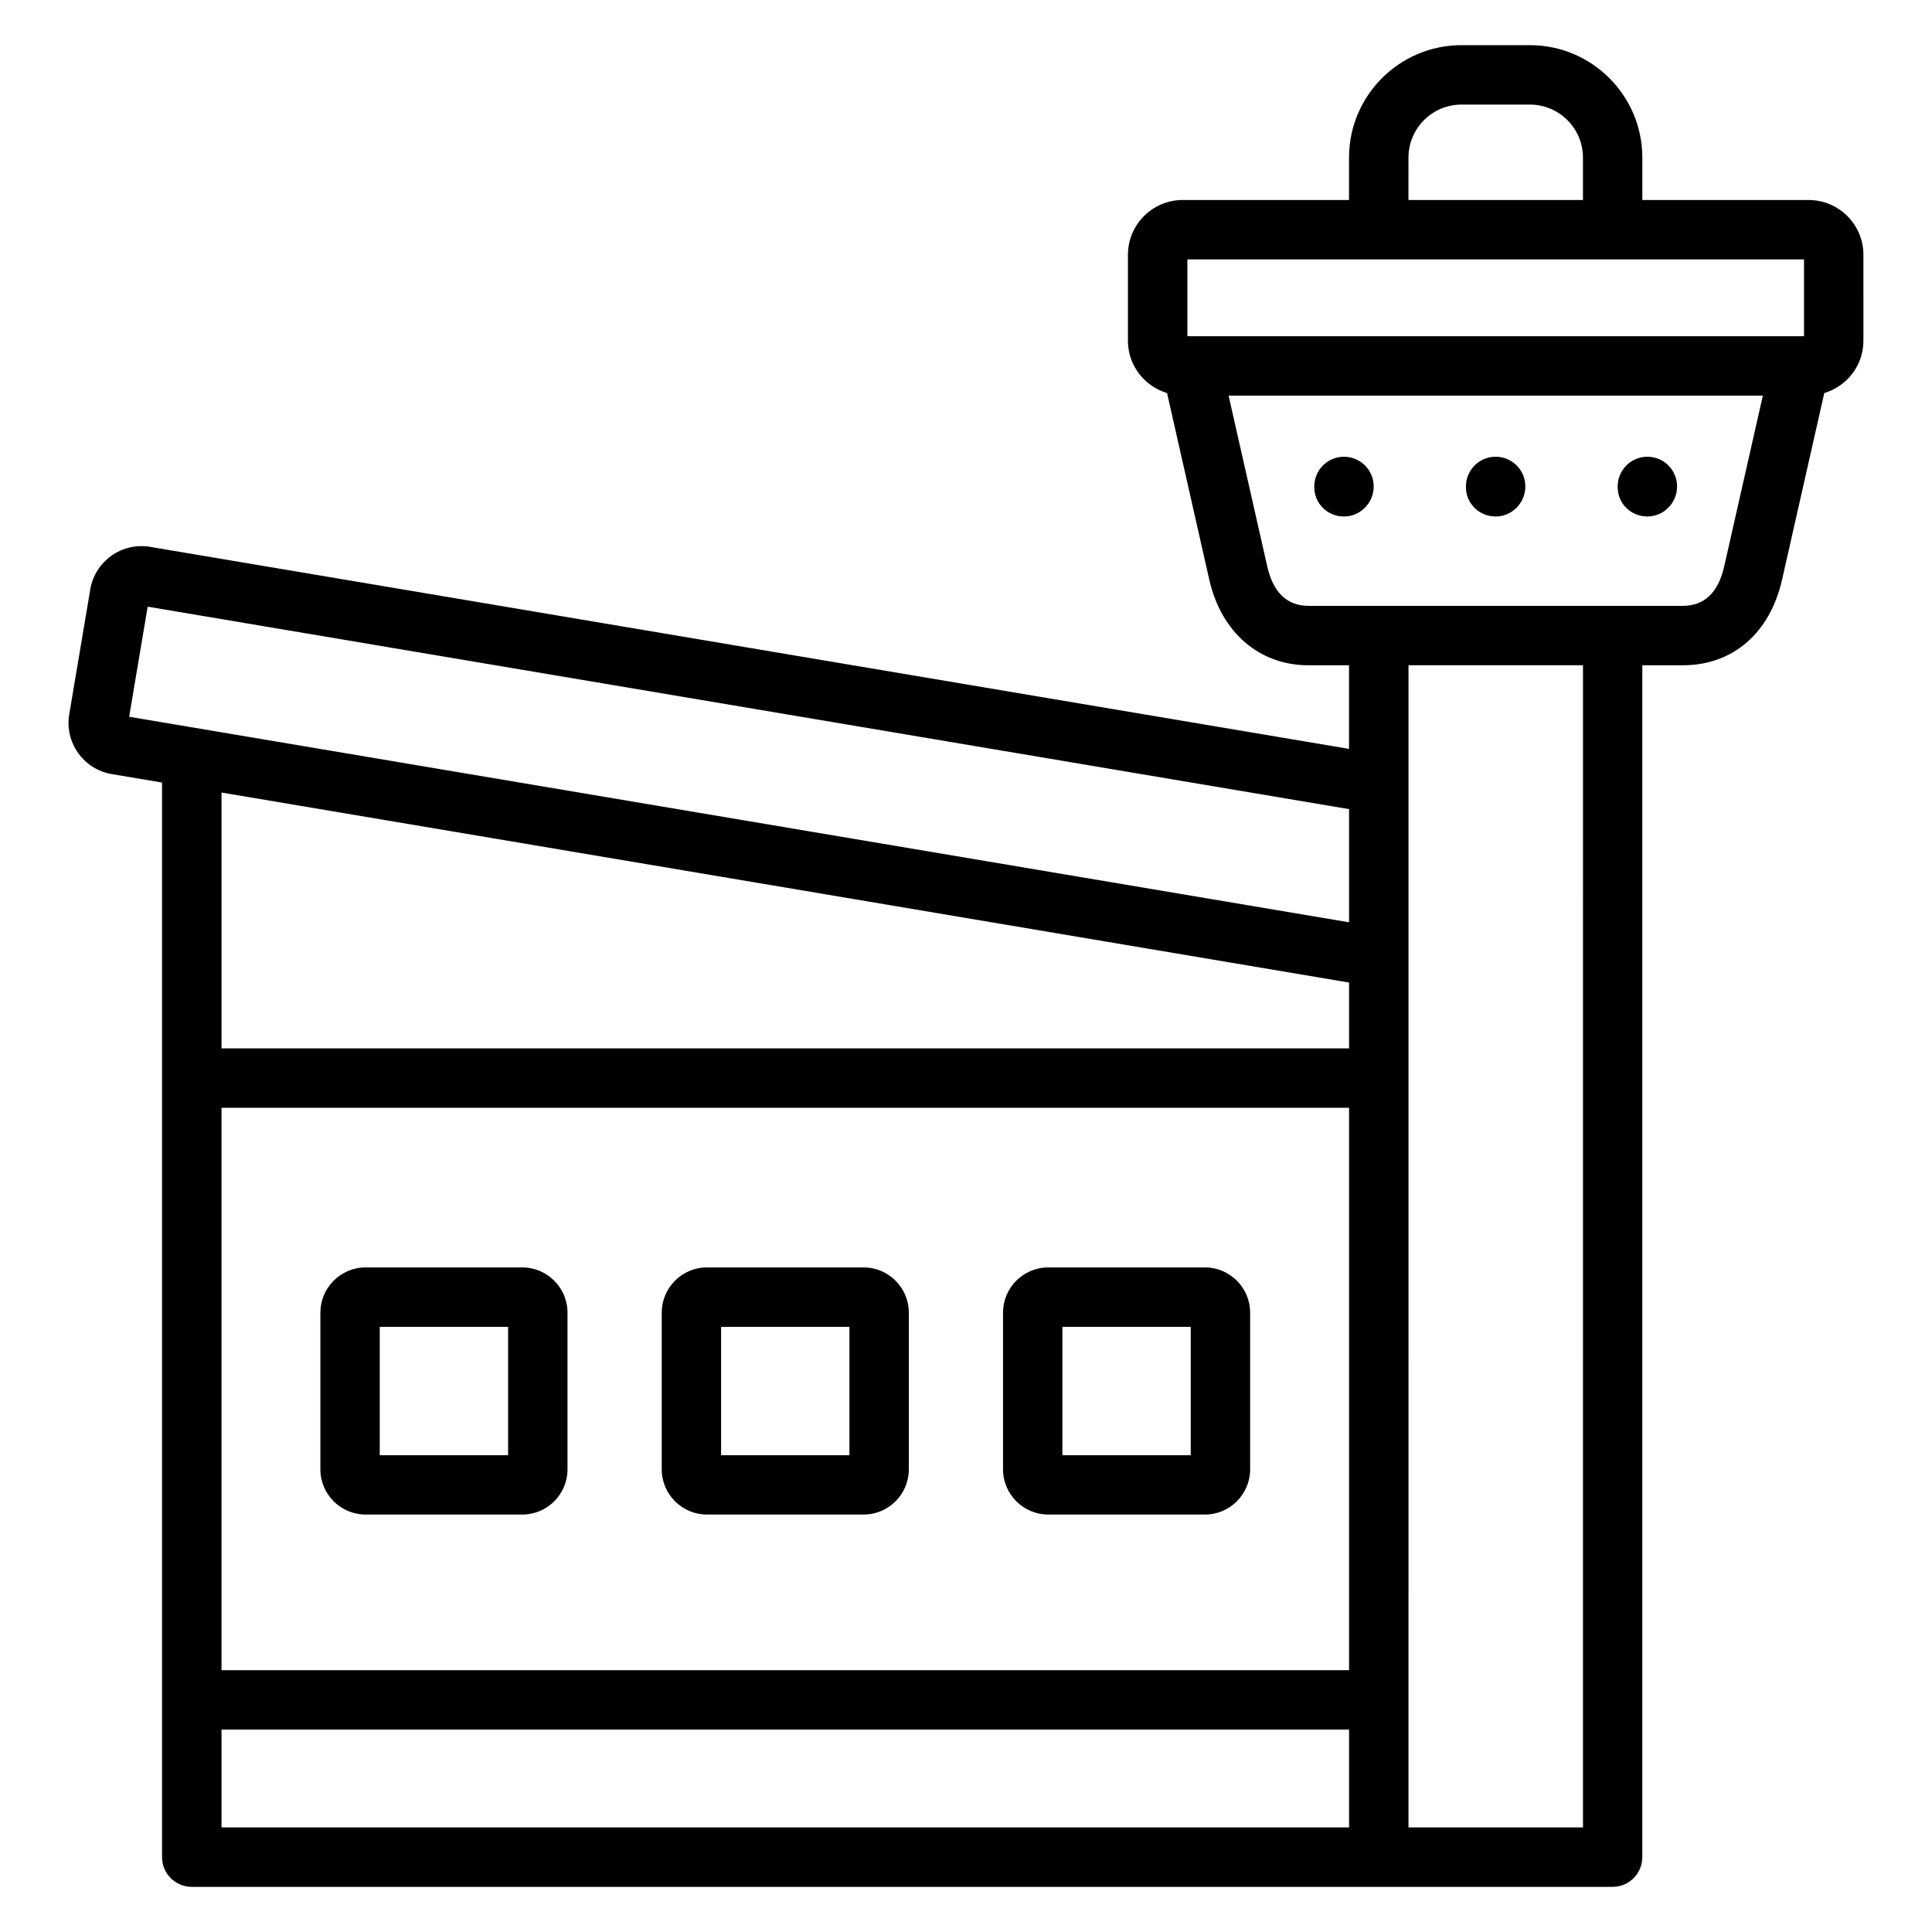
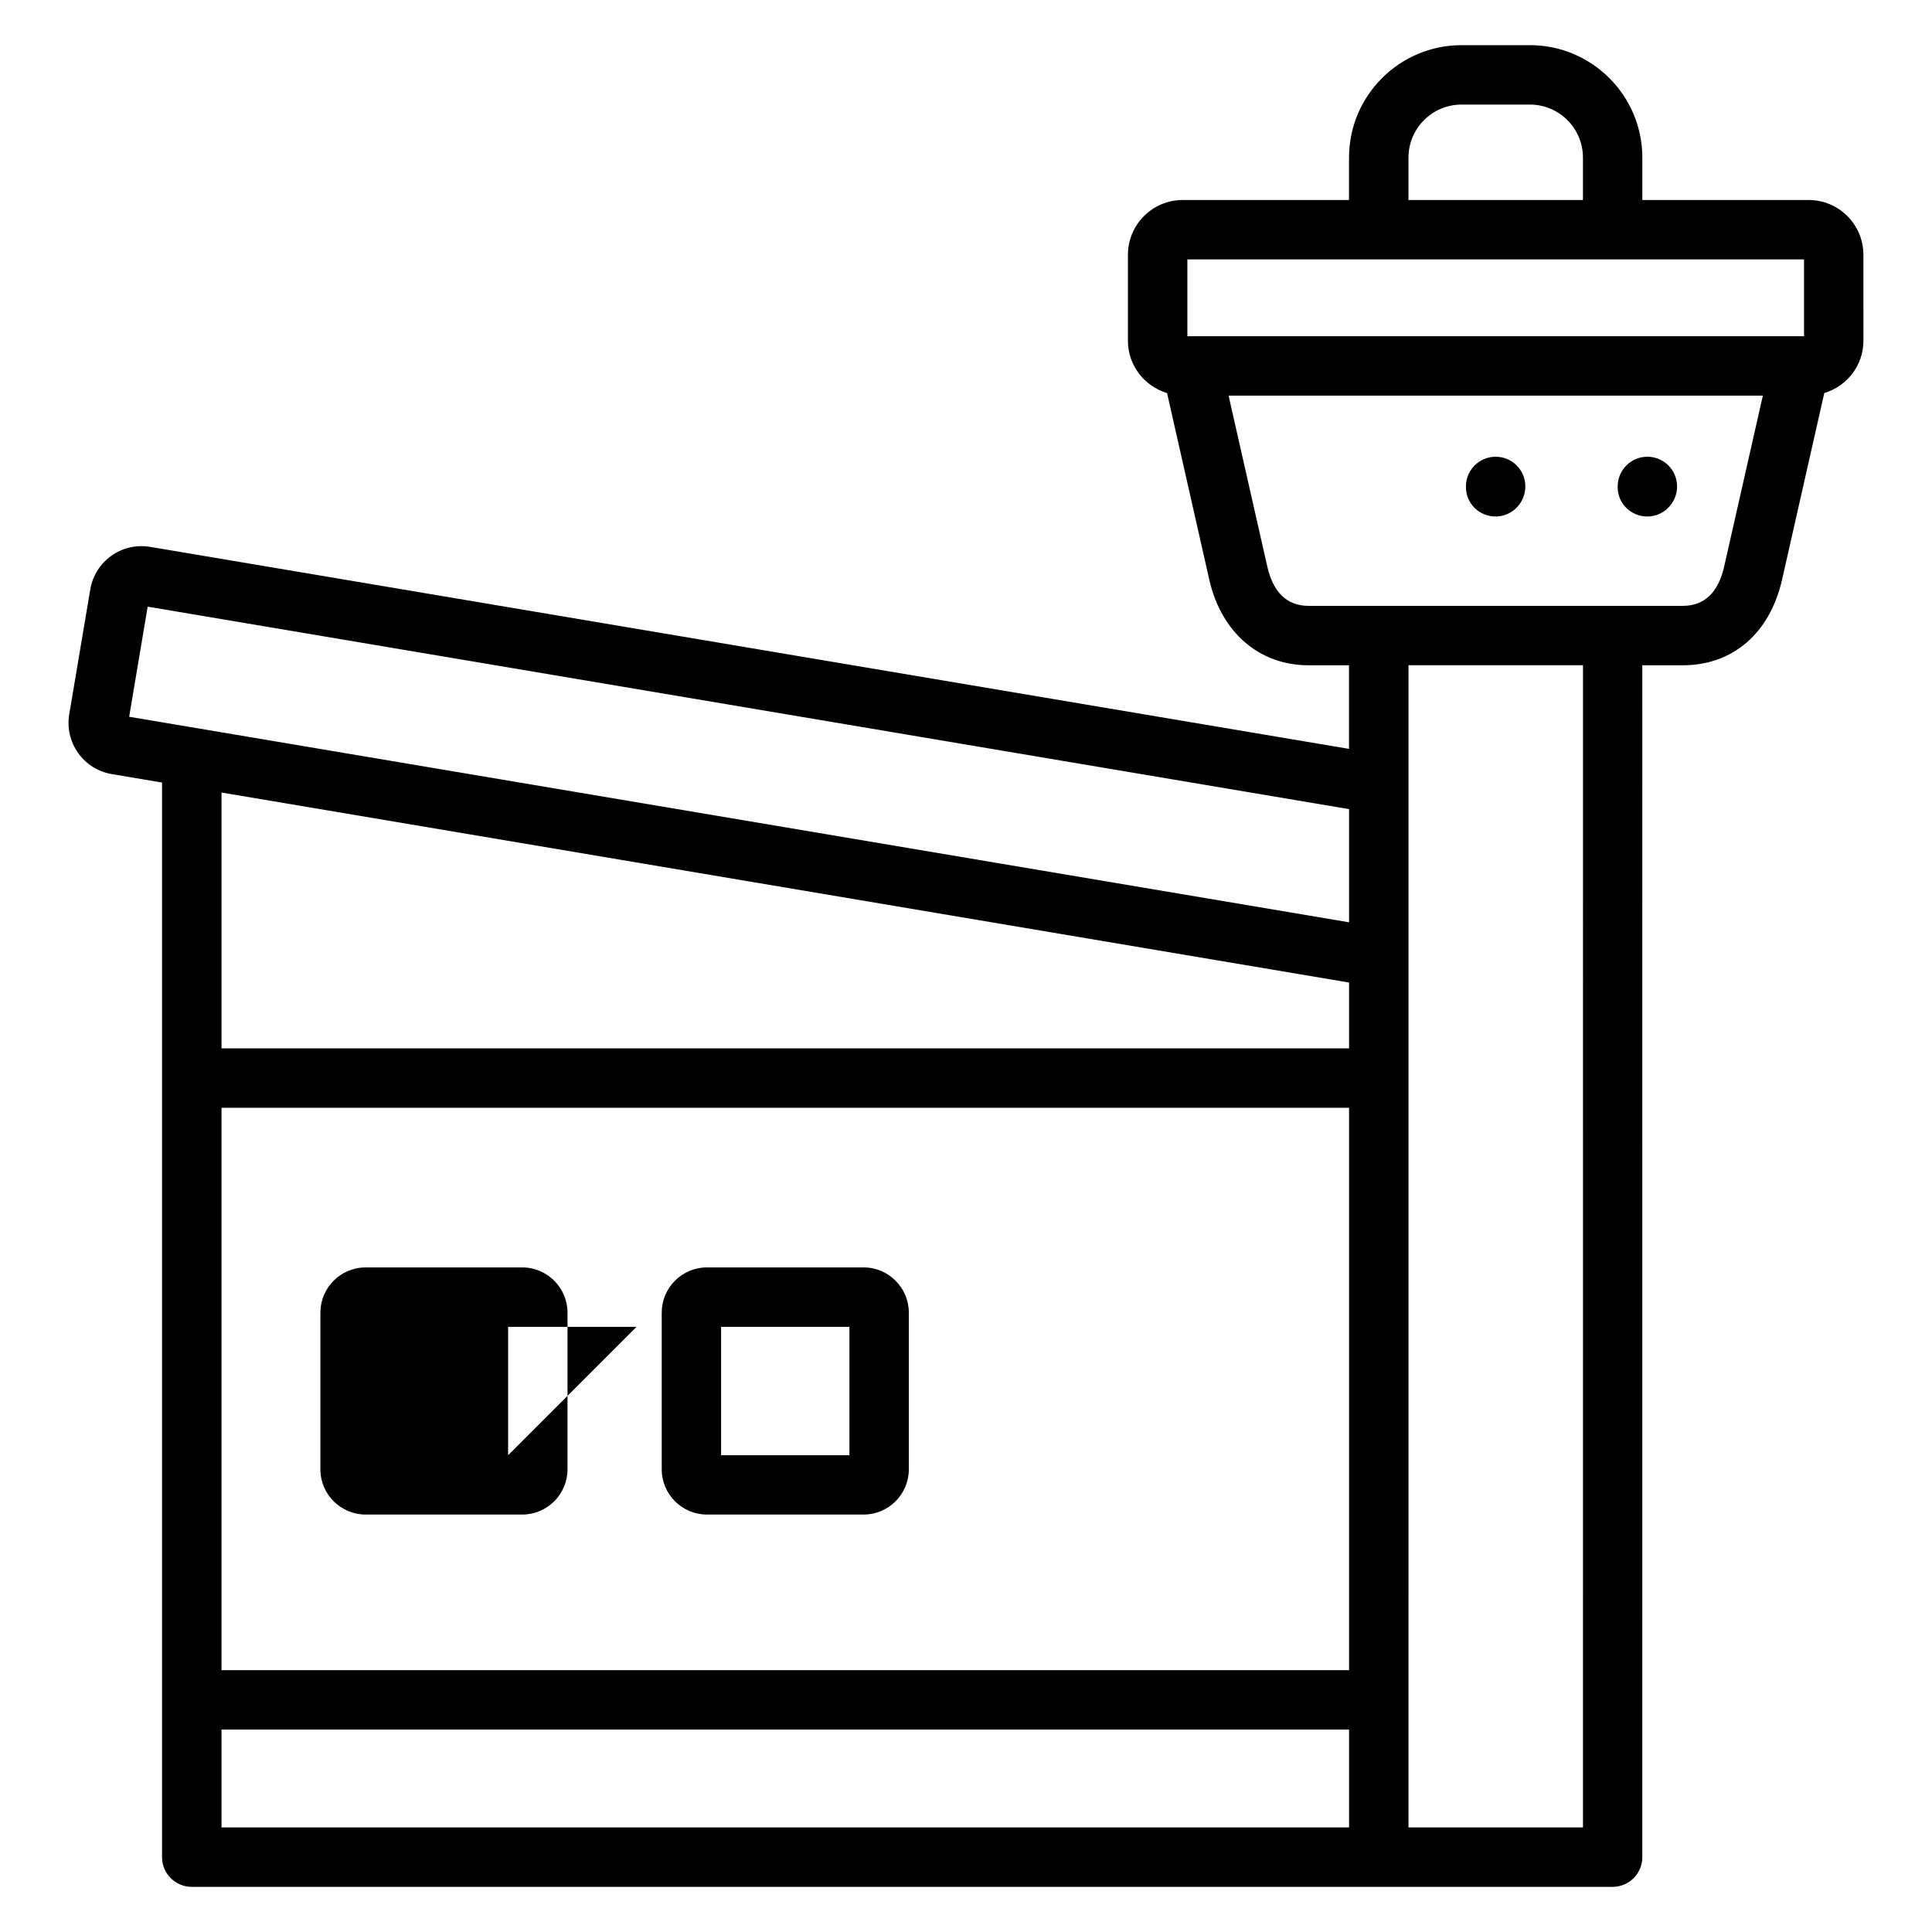
<svg xmlns="http://www.w3.org/2000/svg" fill="#000000" width="800px" height="800px" version="1.1" viewBox="144 144 512 512">
  <g>
    <path d="m372.86 479.88h-41.508c-6.613 0-11.988 5.383-11.988 11.988v41.516c0 6.613 5.383 11.988 11.988 11.988h41.508c6.613 0 11.988-5.383 11.988-11.988v-41.516c0-6.602-5.375-11.988-11.988-11.988zm-3.754 49.77h-34.008v-34.016h34.008z" />
    <path d="m623.3 197h-44.066v-11.227c0.008-16.438-13.367-29.805-29.797-29.805h-18.129c-16.438 0-29.805 13.367-29.805 29.805v11.227h-44.066c-8.016 0-14.523 6.519-14.523 14.523v22.797c0 6.559 4.394 12.043 10.367 13.848l11.188 49.445c3.172 13.996 13.258 22.695 26.316 22.695h10.715v22.152l-317.73-53.539c-7.484-1.25-14.578 3.785-15.848 11.281l-5.574 33.086c-0.605 3.613 0.227 7.258 2.356 10.25 2.133 3.008 5.297 4.992 8.926 5.606l13.312 2.242v284.78c0 4.344 3.519 7.871 7.871 7.871h376.54c4.352 0 7.871-3.527 7.871-7.871l0.004-315.86h10.715c13.25 0 23.09-8.484 26.324-22.703l11.188-49.445c5.984-1.801 10.367-7.289 10.367-13.848l-0.004-22.785c0.008-8.008-6.512-14.523-14.523-14.523zm-106.04-11.227c0-7.754 6.297-14.059 14.059-14.059h18.129c7.746 0 14.051 6.305 14.051 14.059v11.227h-46.242zm-58.594 26.969h163.42v20.355h-163.42zm-255.96 224.83h298.81v149.04h-298.81zm-19.57-132.8 318.38 53.656v29.992l-323.29-54.473zm318.38 99.613v17.453h-298.81v-67.809zm-298.81 197.97h298.81v25.934h-298.81zm360.8 25.934h-46.242l0.004-307.99h46.242zm37.418-334.17c-1.566 6.926-5.258 10.438-10.965 10.438h-99.16c-5.707 0-9.383-3.512-10.957-10.43l-10.258-45.289h141.59z" />
-     <path d="m282.4 479.88h-41.508c-6.613 0-11.988 5.383-11.988 11.988v41.516c0 6.613 5.383 11.988 11.988 11.988h41.508c6.621 0 11.996-5.383 11.996-11.988v-41.516c0-6.602-5.383-11.988-11.996-11.988zm-3.746 49.77h-34.016v-34.016h34.016z" />
-     <path d="m463.31 479.88h-41.508c-6.613 0-11.988 5.383-11.988 11.988v41.516c0 6.613 5.383 11.988 11.988 11.988h41.508c6.613 0 11.988-5.383 11.988-11.988v-41.516c0-6.602-5.375-11.988-11.988-11.988zm-3.754 49.77h-34.008v-34.016h34.008z" />
+     <path d="m282.4 479.88h-41.508c-6.613 0-11.988 5.383-11.988 11.988v41.516c0 6.613 5.383 11.988 11.988 11.988h41.508c6.621 0 11.996-5.383 11.996-11.988v-41.516c0-6.602-5.383-11.988-11.996-11.988zm-3.746 49.77v-34.016h34.016z" />
    <path d="m540.36 265.04c-4.352 0-7.871 3.527-7.871 7.871v0.188c0 4.344 3.519 7.777 7.871 7.777 4.352 0 7.871-3.613 7.871-7.965 0.004-4.352-3.516-7.871-7.871-7.871z" />
-     <path d="m500.17 265.04c-4.352 0-7.871 3.527-7.871 7.871v0.188c0 4.344 3.519 7.777 7.871 7.777s7.871-3.613 7.871-7.965c0-4.352-3.527-7.871-7.871-7.871z" />
    <path d="m580.57 265.04c-4.352 0-7.871 3.527-7.871 7.871v0.188c0 4.344 3.519 7.777 7.871 7.777 4.352 0 7.871-3.613 7.871-7.965 0-4.352-3.516-7.871-7.871-7.871z" />
  </g>
</svg>